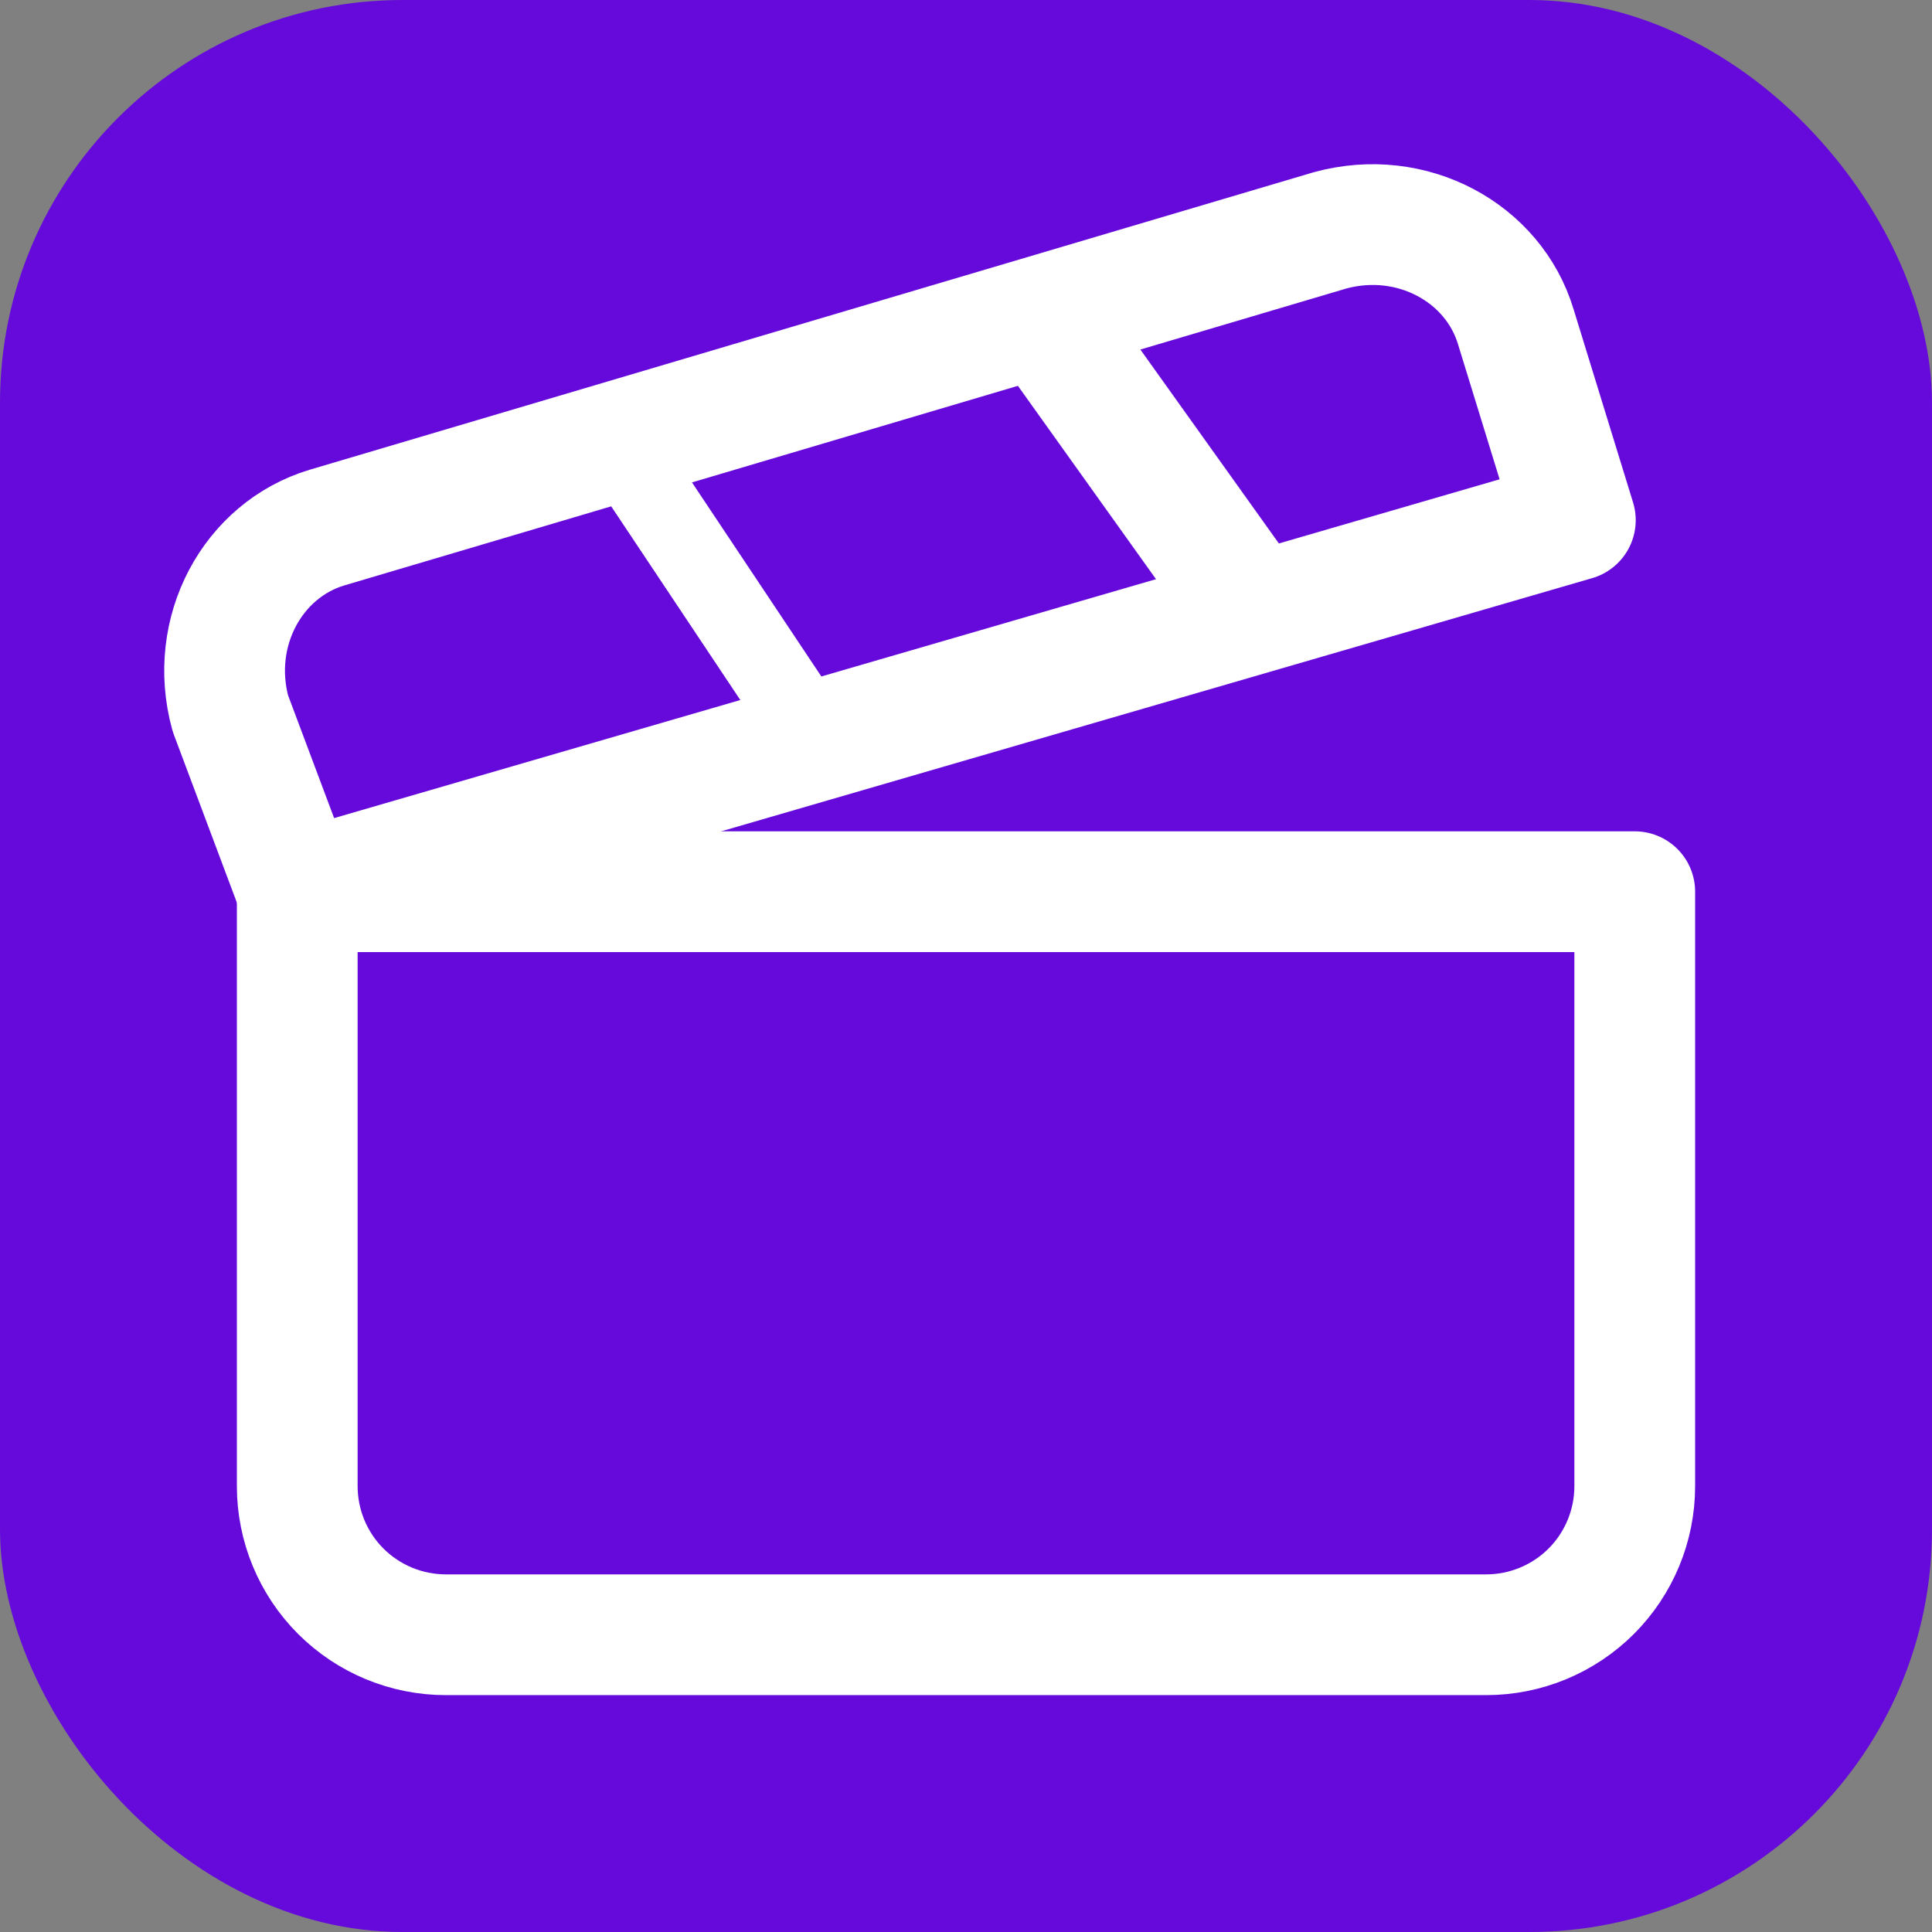
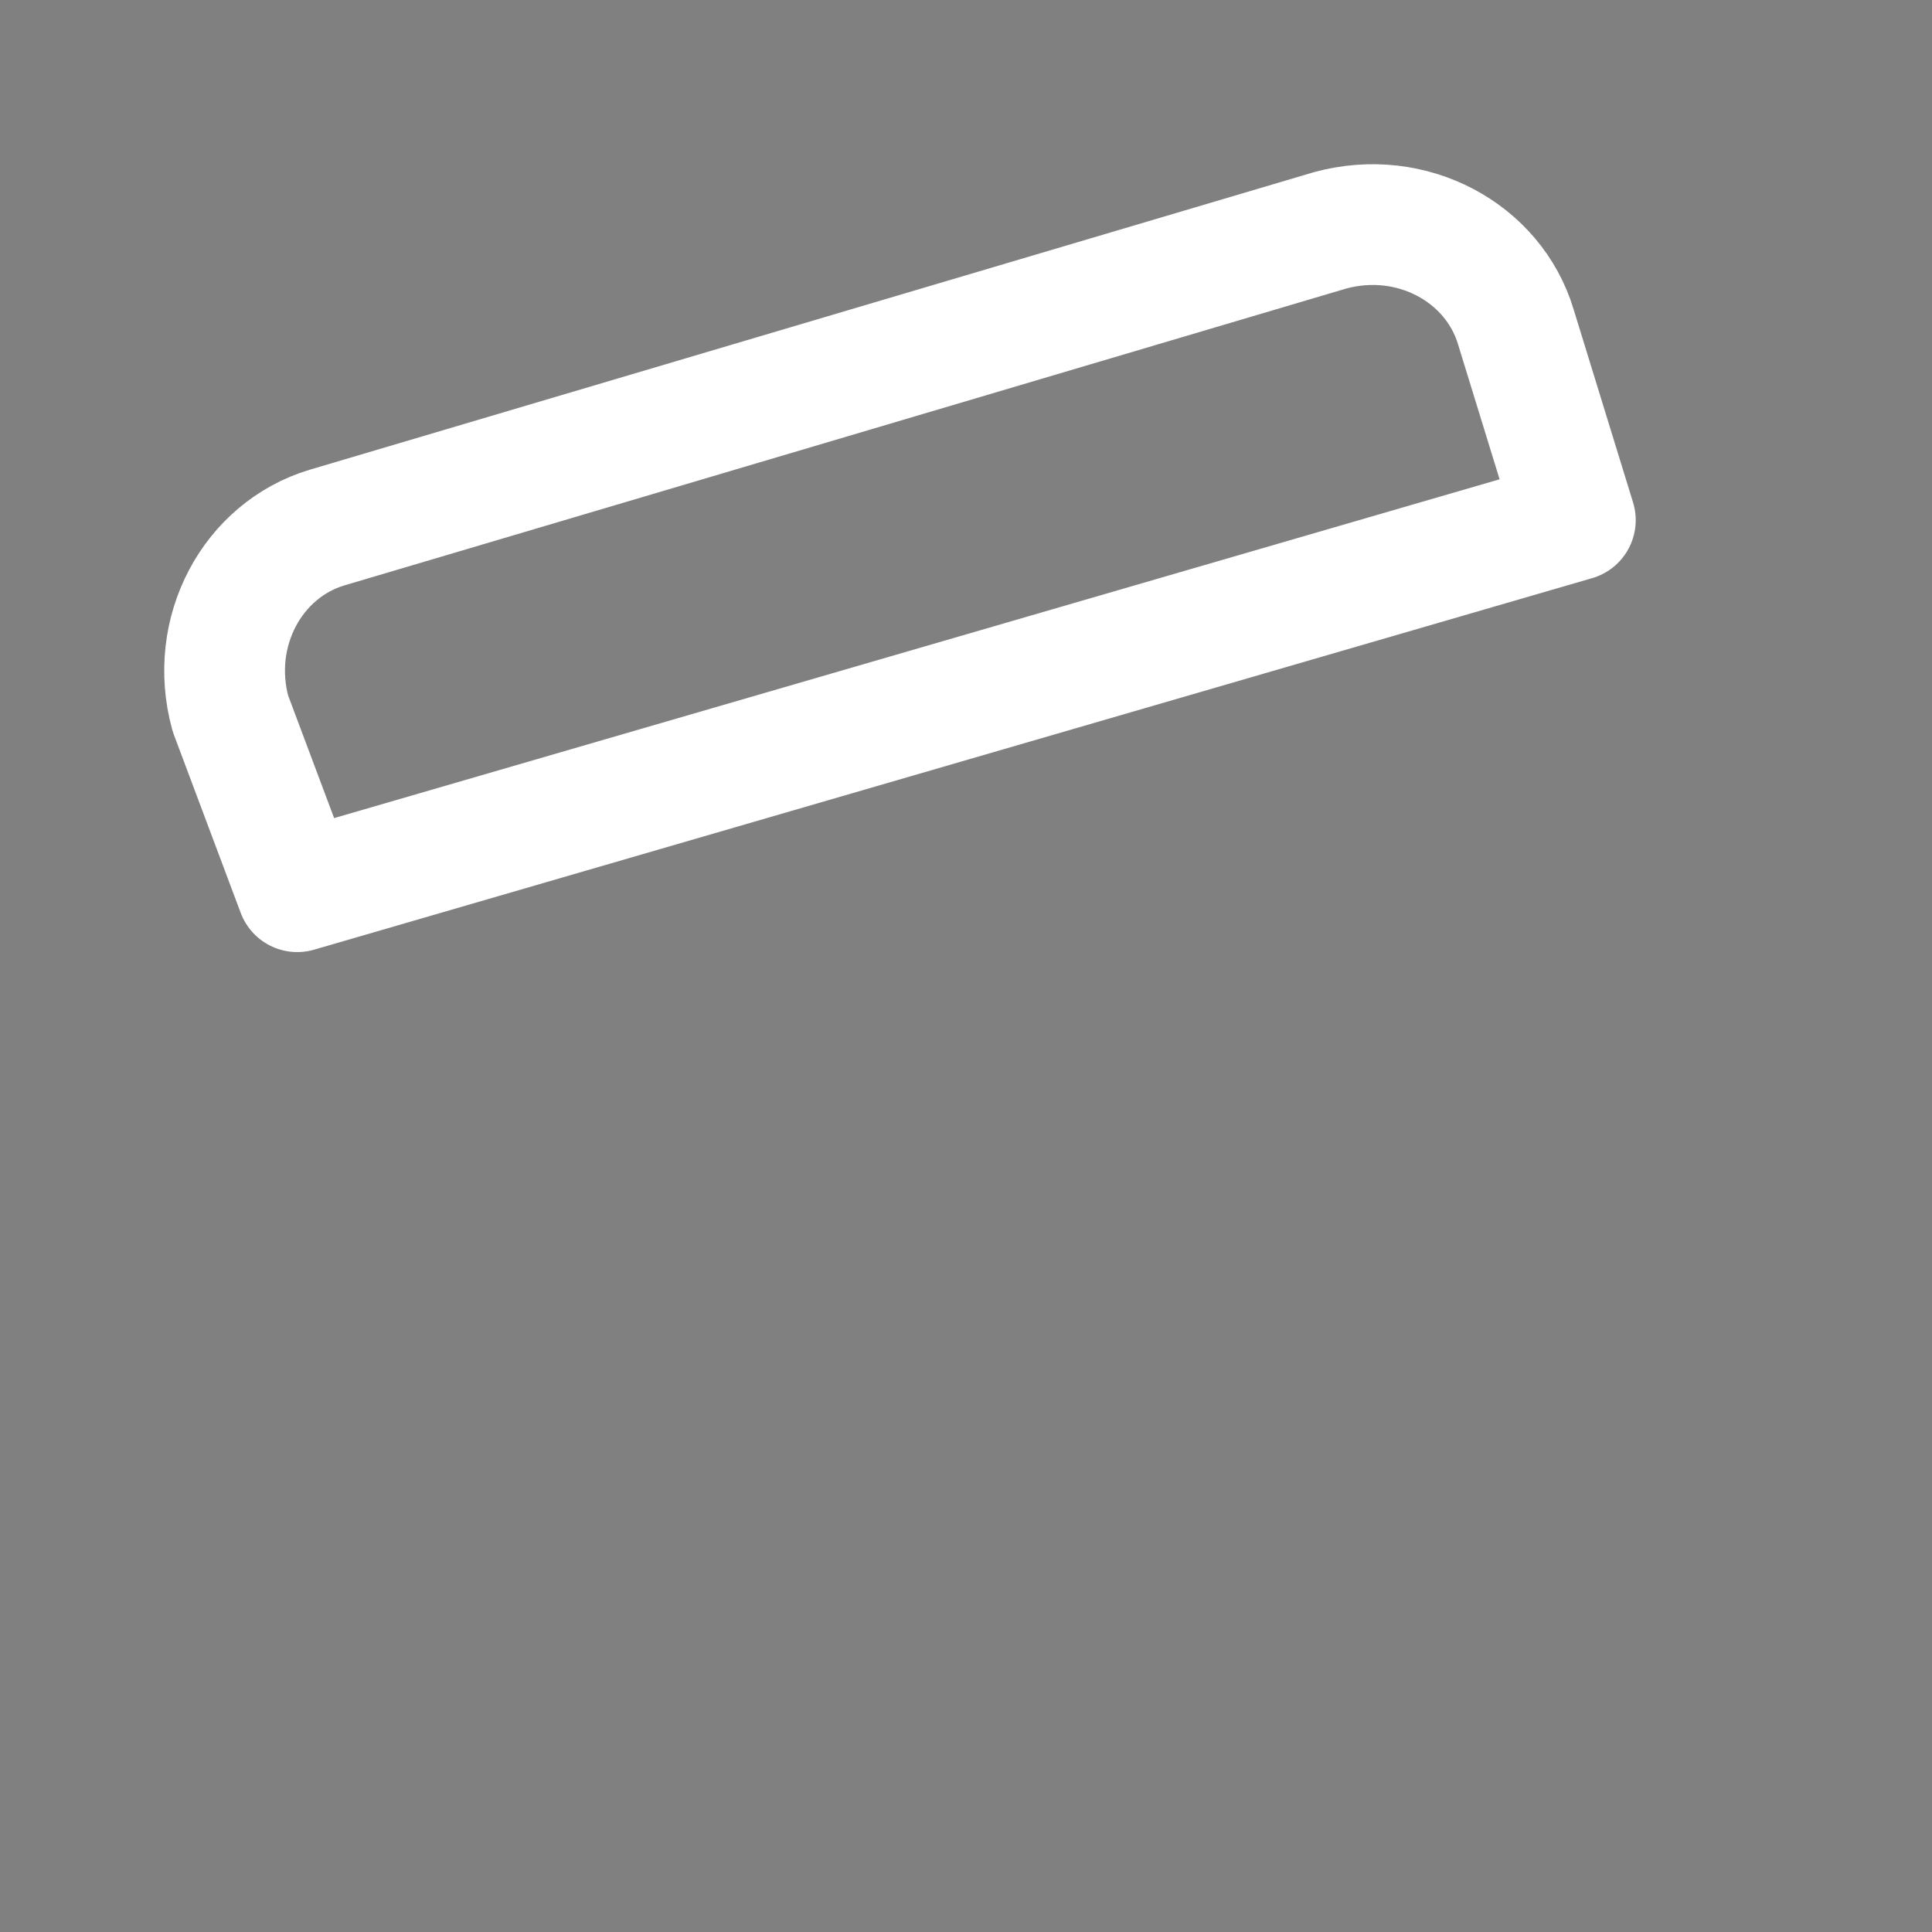
<svg xmlns="http://www.w3.org/2000/svg" width="48" height="48" viewBox="0 0 48 48" fill="none">
  <rect x="0" y="0" width="48" height="48" fill="#808080" stroke="none" />
-   <rect width="48" height="48" rx="10" fill="#650ADB" />
  <path d="M39.139 12.923L7.385 22.154L5.723 17.723C5.169 15.692 6.277 13.662 8.123 13.108L33.046 5.723C35.077 5.169 37.108 6.277 37.661 8.123L39.139 12.923Z" stroke="white" stroke-width="3" stroke-linecap="round" stroke-linejoin="round" />
-   <path d="M26 8L31 15" stroke="white" stroke-width="3" stroke-linecap="round" stroke-linejoin="round" />
-   <path d="M16 12L20 18" stroke="white" stroke-width="2" stroke-linecap="round" stroke-linejoin="round" />
-   <path d="M7.385 22.154H40.615V36.923C40.615 37.902 40.226 38.842 39.534 39.534C38.842 40.226 37.902 40.615 36.923 40.615H11.077C10.098 40.615 9.159 40.226 8.466 39.534C7.774 38.842 7.385 37.902 7.385 36.923V22.154Z" stroke="white" stroke-width="3" stroke-linecap="round" stroke-linejoin="round" />
</svg>